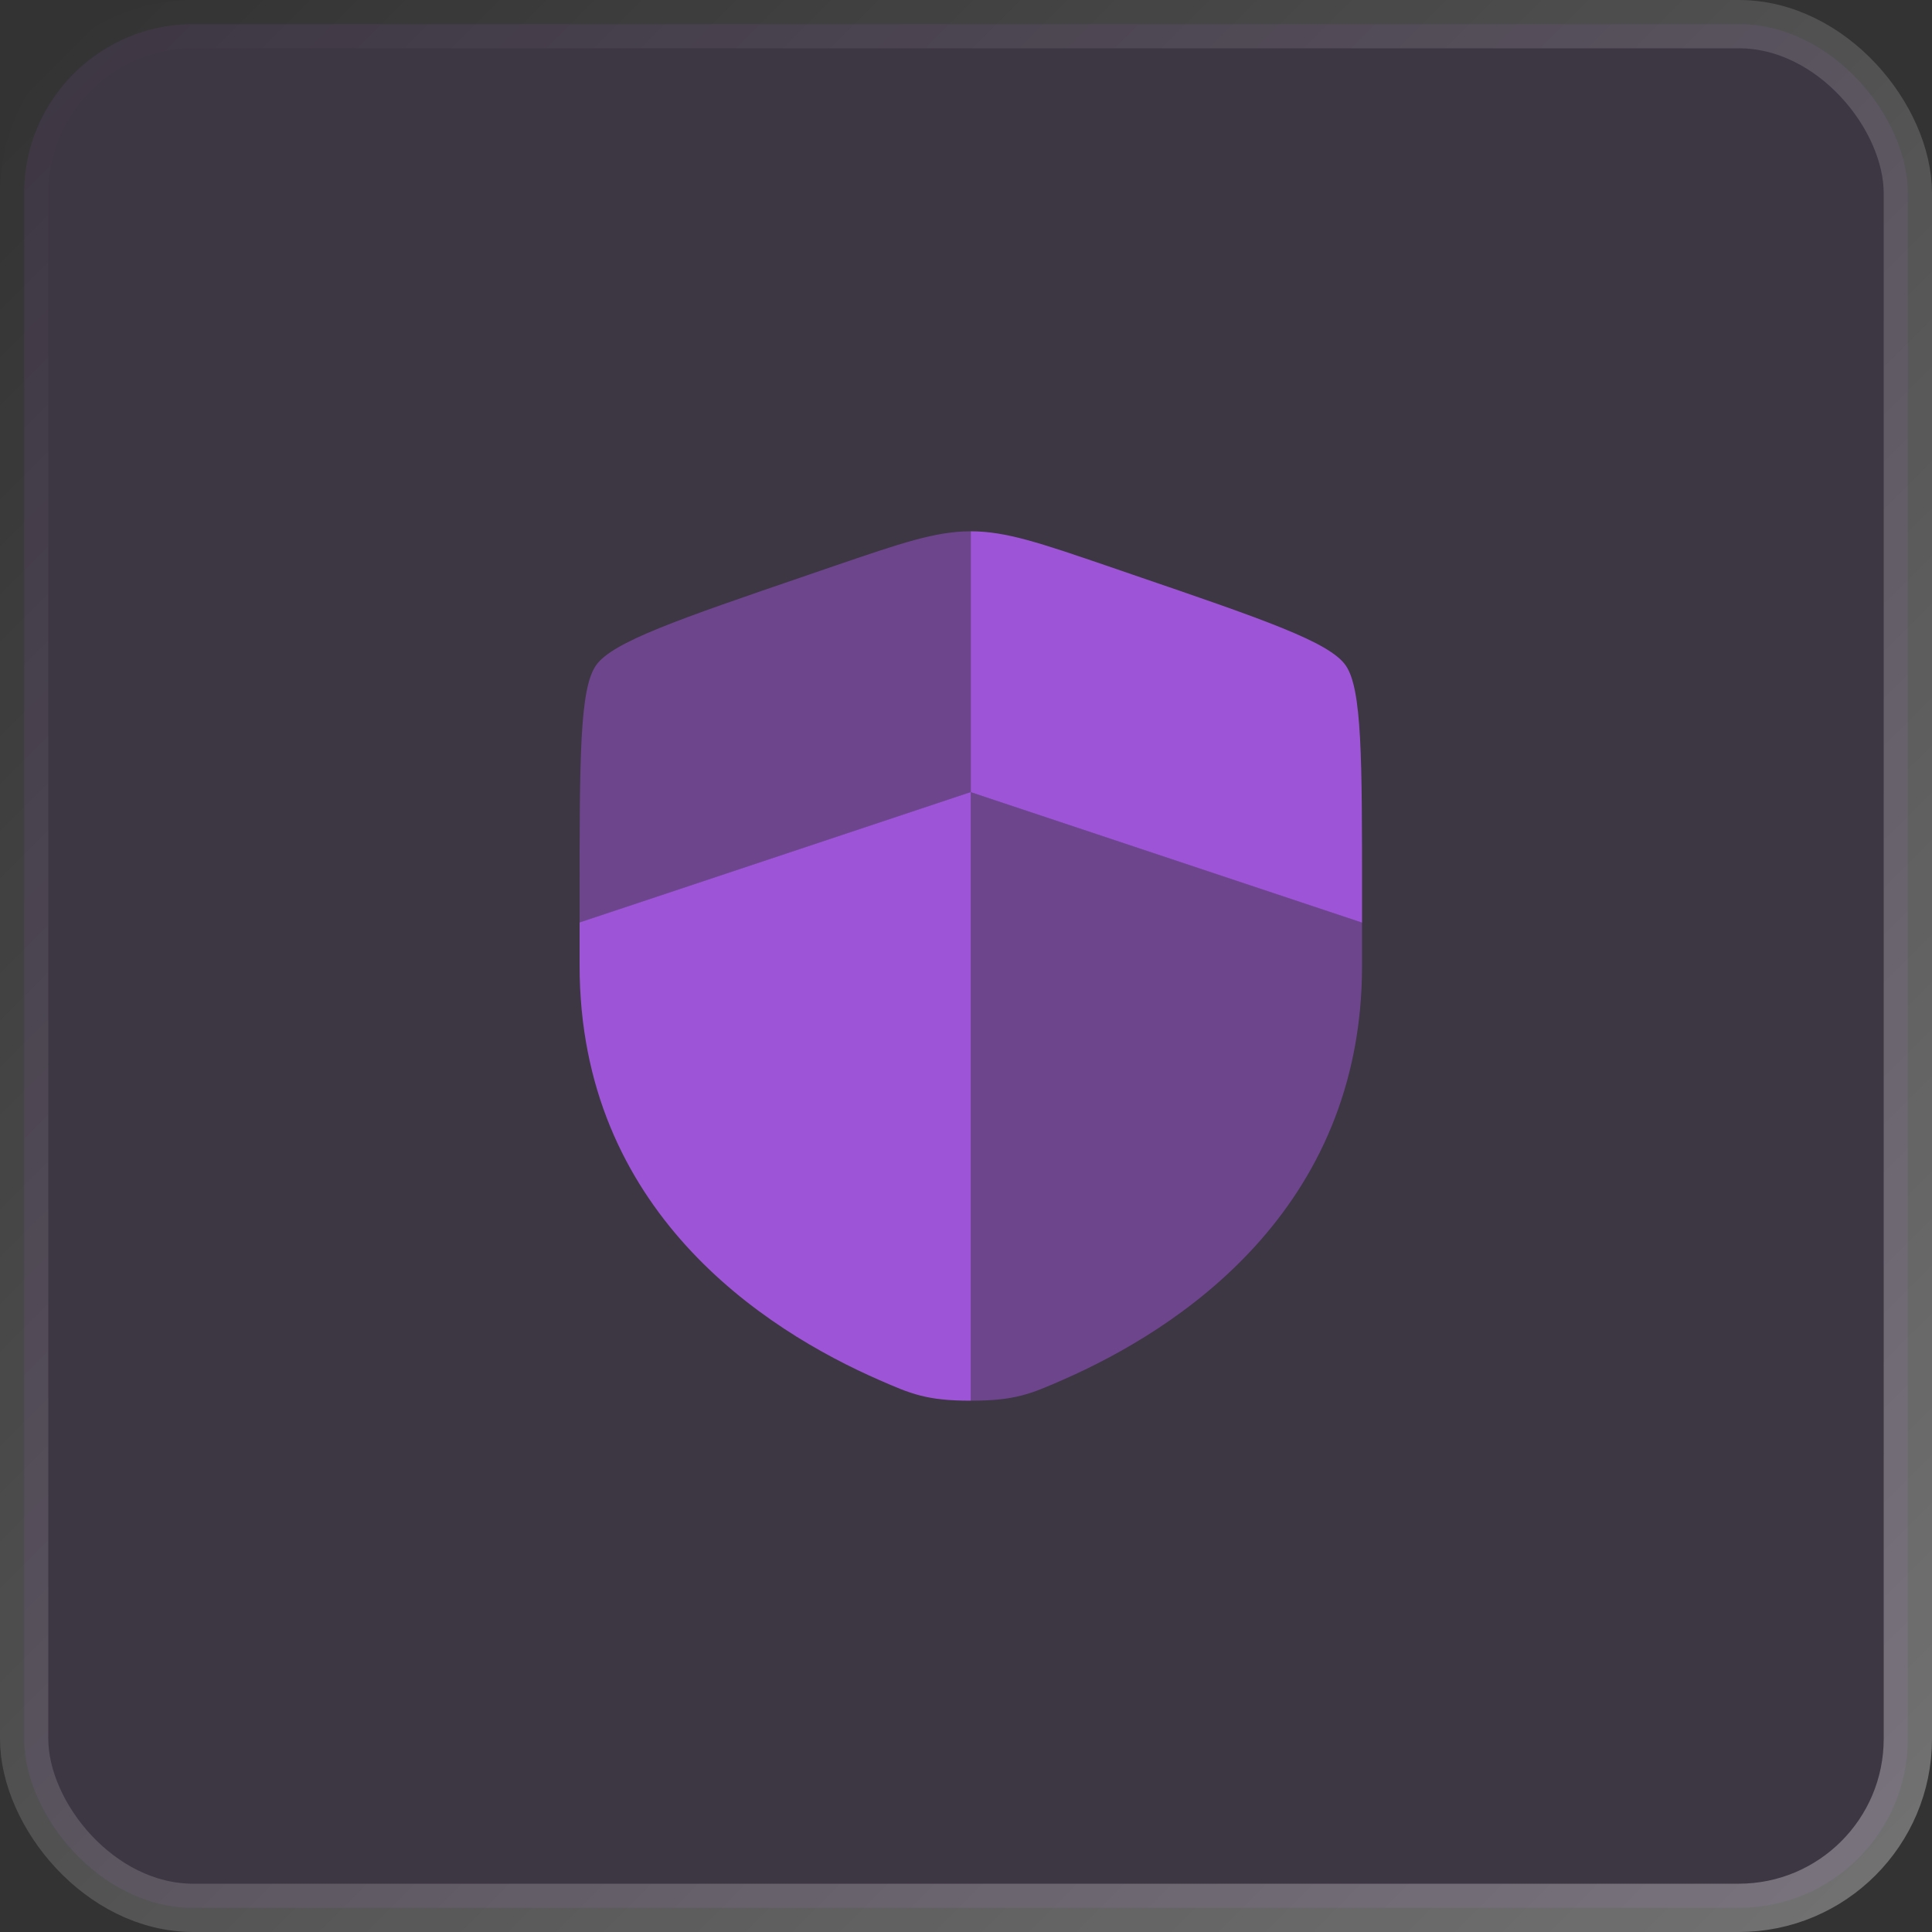
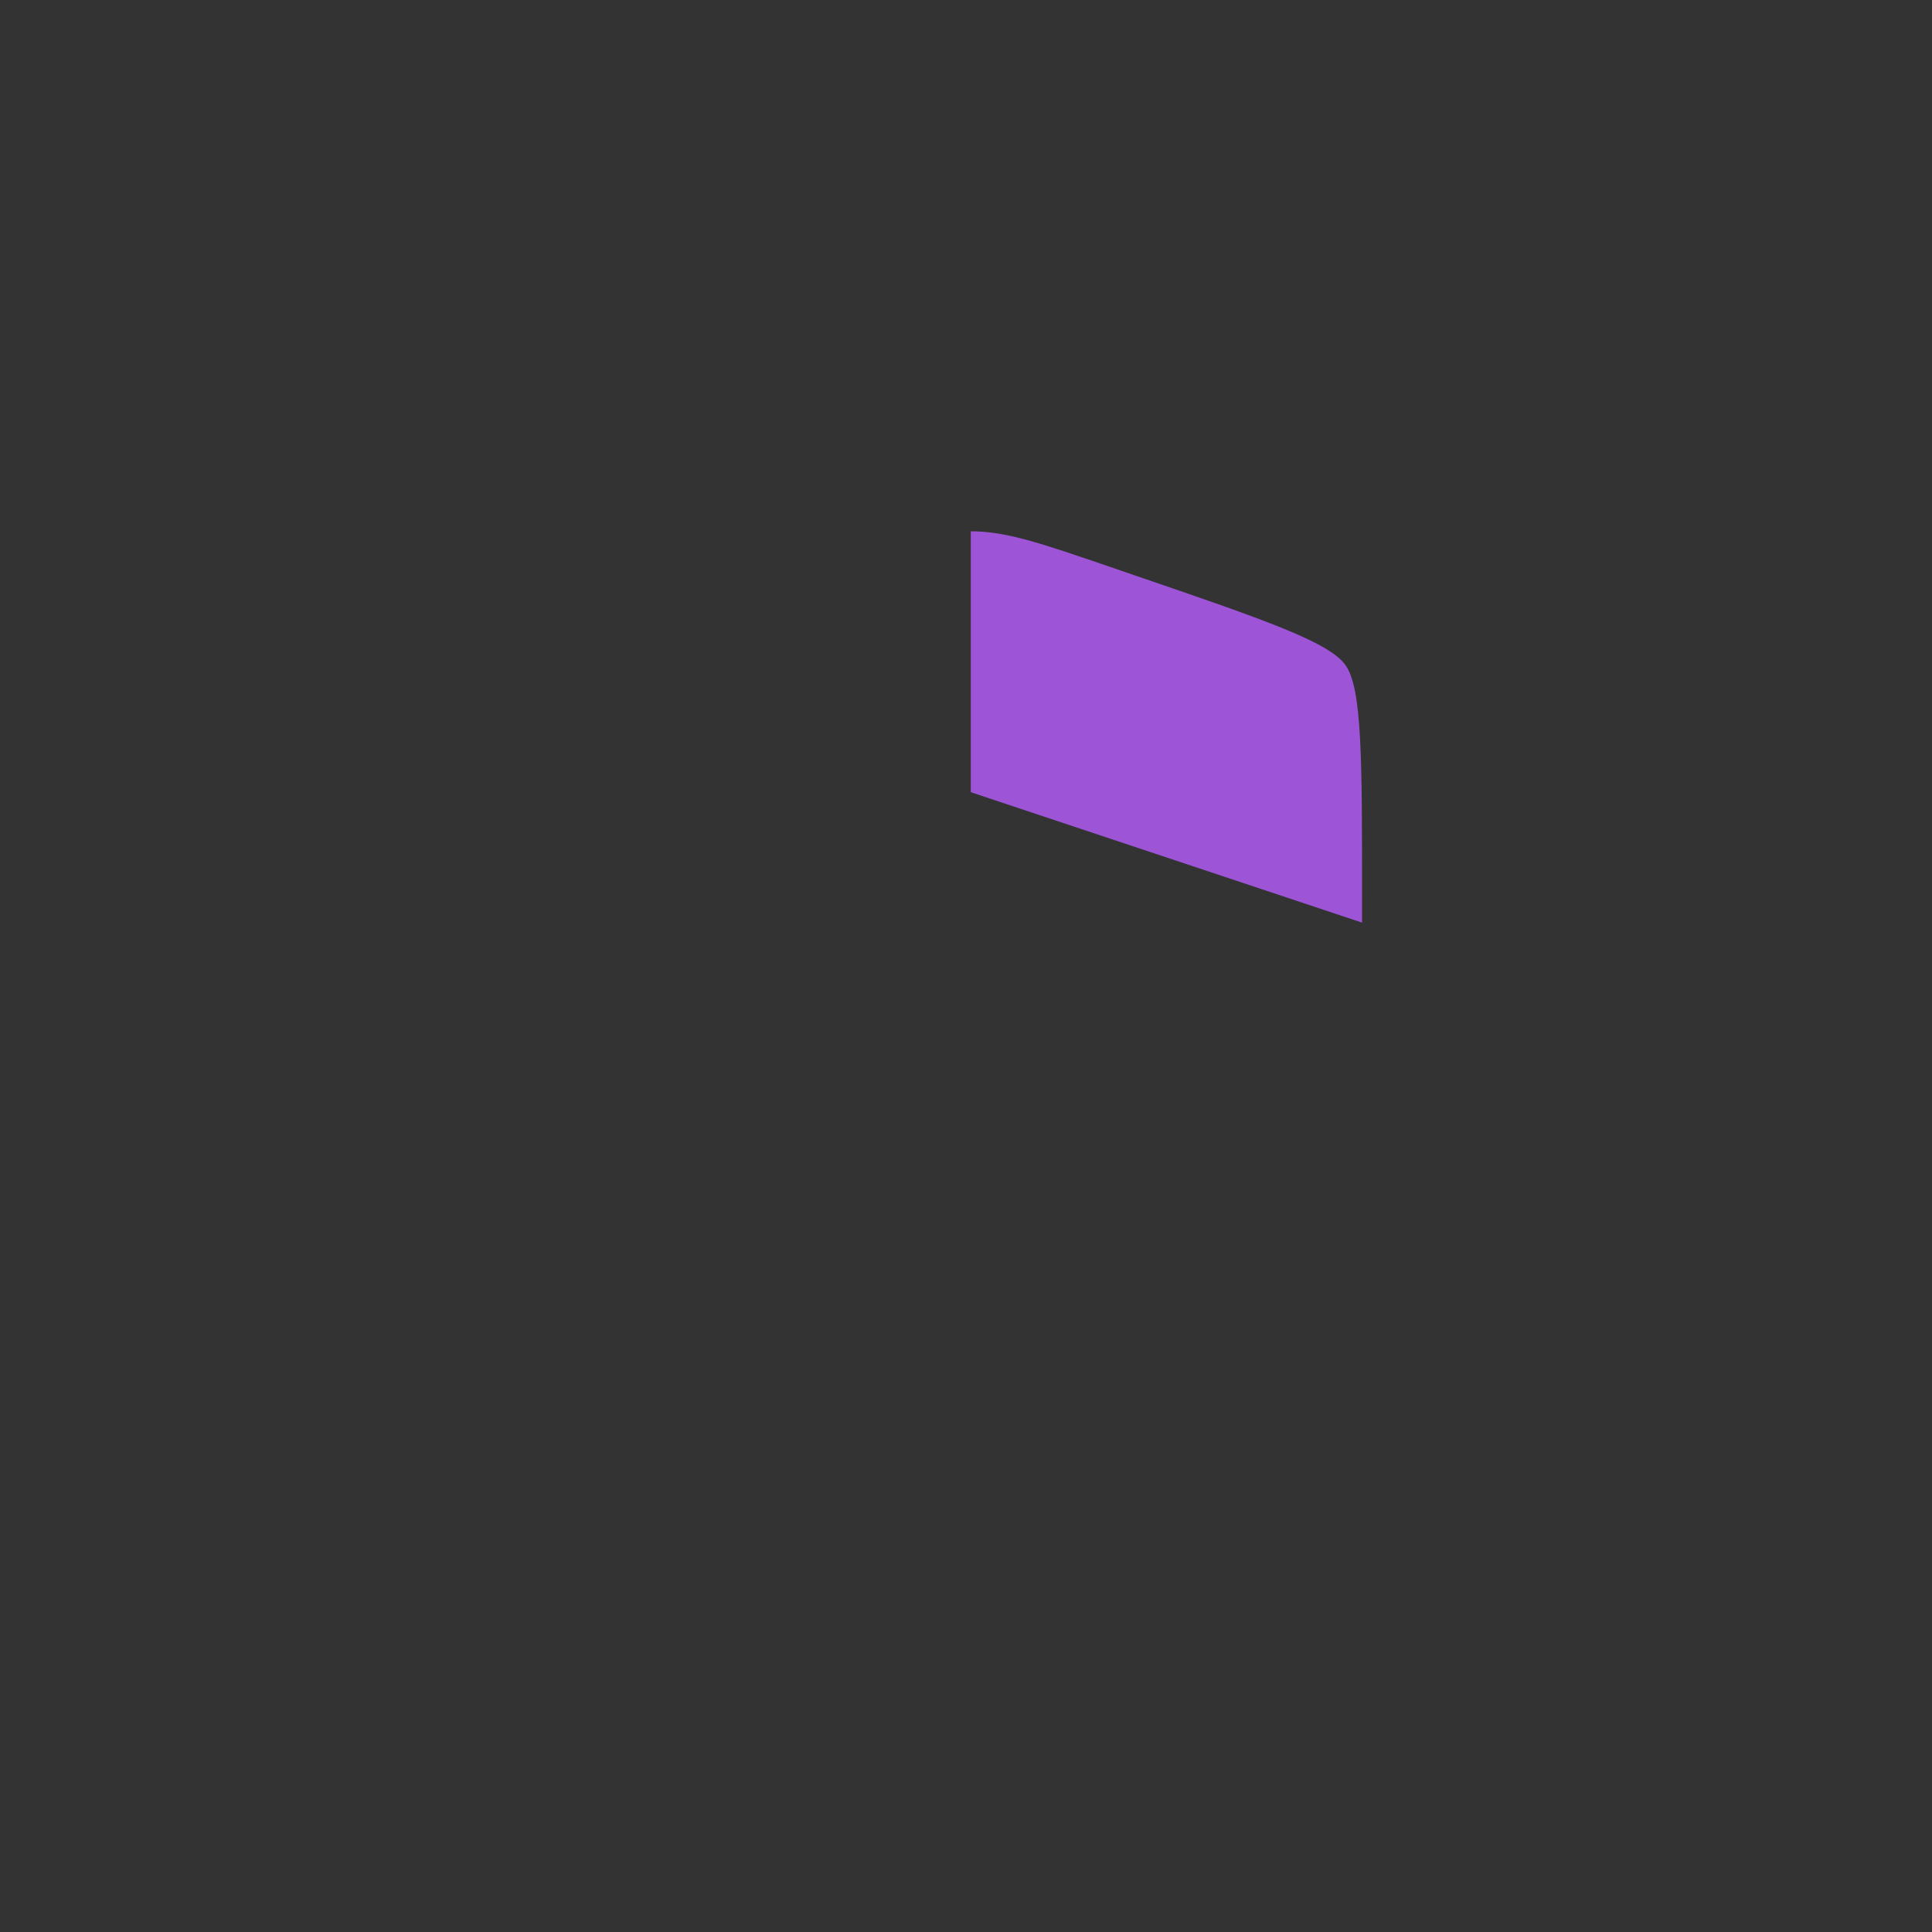
<svg xmlns="http://www.w3.org/2000/svg" width="40" height="40" viewBox="0 0 40 40" fill="none">
  <rect x="0" y="0" width="40" height="40" fill="#333333" stroke="none" />
-   <rect x="0.5" y="0.5" width="39" height="39" rx="3.5" fill="#9E54D7" fill-opacity="0.1" stroke="url(#paint0_linear_2124_3)" />
-   <path d="M12 19.99C12 25.066 15.815 27.529 18.209 28.574C18.858 28.858 19.183 29 20.1 29V16.398L12 19.098V19.99Z" fill="url(#paint1_linear_2124_3)" />
-   <path opacity="0.5" d="M21.991 28.574C24.385 27.529 28.2 25.066 28.2 19.99V19.098L20.099 16.398V29C21.017 29 21.342 28.858 21.991 28.574Z" fill="url(#paint2_linear_2124_3)" />
-   <path opacity="0.5" d="M17.254 11.724L16.739 11.901C14.033 12.827 12.68 13.29 12.34 13.775C12 14.259 12 15.698 12 18.576V19.102L20.1 16.401V11C19.37 11 18.665 11.242 17.254 11.724Z" fill="url(#paint3_linear_2124_3)" />
  <path d="M23.461 11.901L22.946 11.724C21.535 11.242 20.83 11 20.099 11V16.401L28.2 19.102V18.576C28.2 15.698 28.2 14.259 27.86 13.775C27.52 13.29 26.167 12.827 23.461 11.901Z" fill="url(#paint4_linear_2124_3)" />
  <defs>
    <linearGradient id="paint0_linear_2124_3" x1="1" y1="1" x2="38.5" y2="38.5" gradientUnits="userSpaceOnUse">
      <stop stop-color="white" stop-opacity="0" />
      <stop offset="1" stop-color="white" stop-opacity="0.3" />
    </linearGradient>
    <linearGradient id="paint1_linear_2124_3" x1="16.05" y1="16.398" x2="16.05" y2="29" gradientUnits="userSpaceOnUse">
      <stop stop-color="#9E54D7" />
      <stop offset="1" stop-color="#9E54D7" />
    </linearGradient>
    <linearGradient id="paint2_linear_2124_3" x1="24.15" y1="16.398" x2="24.15" y2="29" gradientUnits="userSpaceOnUse">
      <stop stop-color="#9E54D7" />
      <stop offset="1" stop-color="#9E54D7" />
    </linearGradient>
    <linearGradient id="paint3_linear_2124_3" x1="16.05" y1="11" x2="16.05" y2="19.102" gradientUnits="userSpaceOnUse">
      <stop stop-color="#9E54D7" />
      <stop offset="1" stop-color="#9E54D7" />
    </linearGradient>
    <linearGradient id="paint4_linear_2124_3" x1="24.15" y1="11" x2="24.15" y2="19.102" gradientUnits="userSpaceOnUse">
      <stop stop-color="#9E54D7" />
      <stop offset="1" stop-color="#9E54D7" />
    </linearGradient>
  </defs>
</svg>